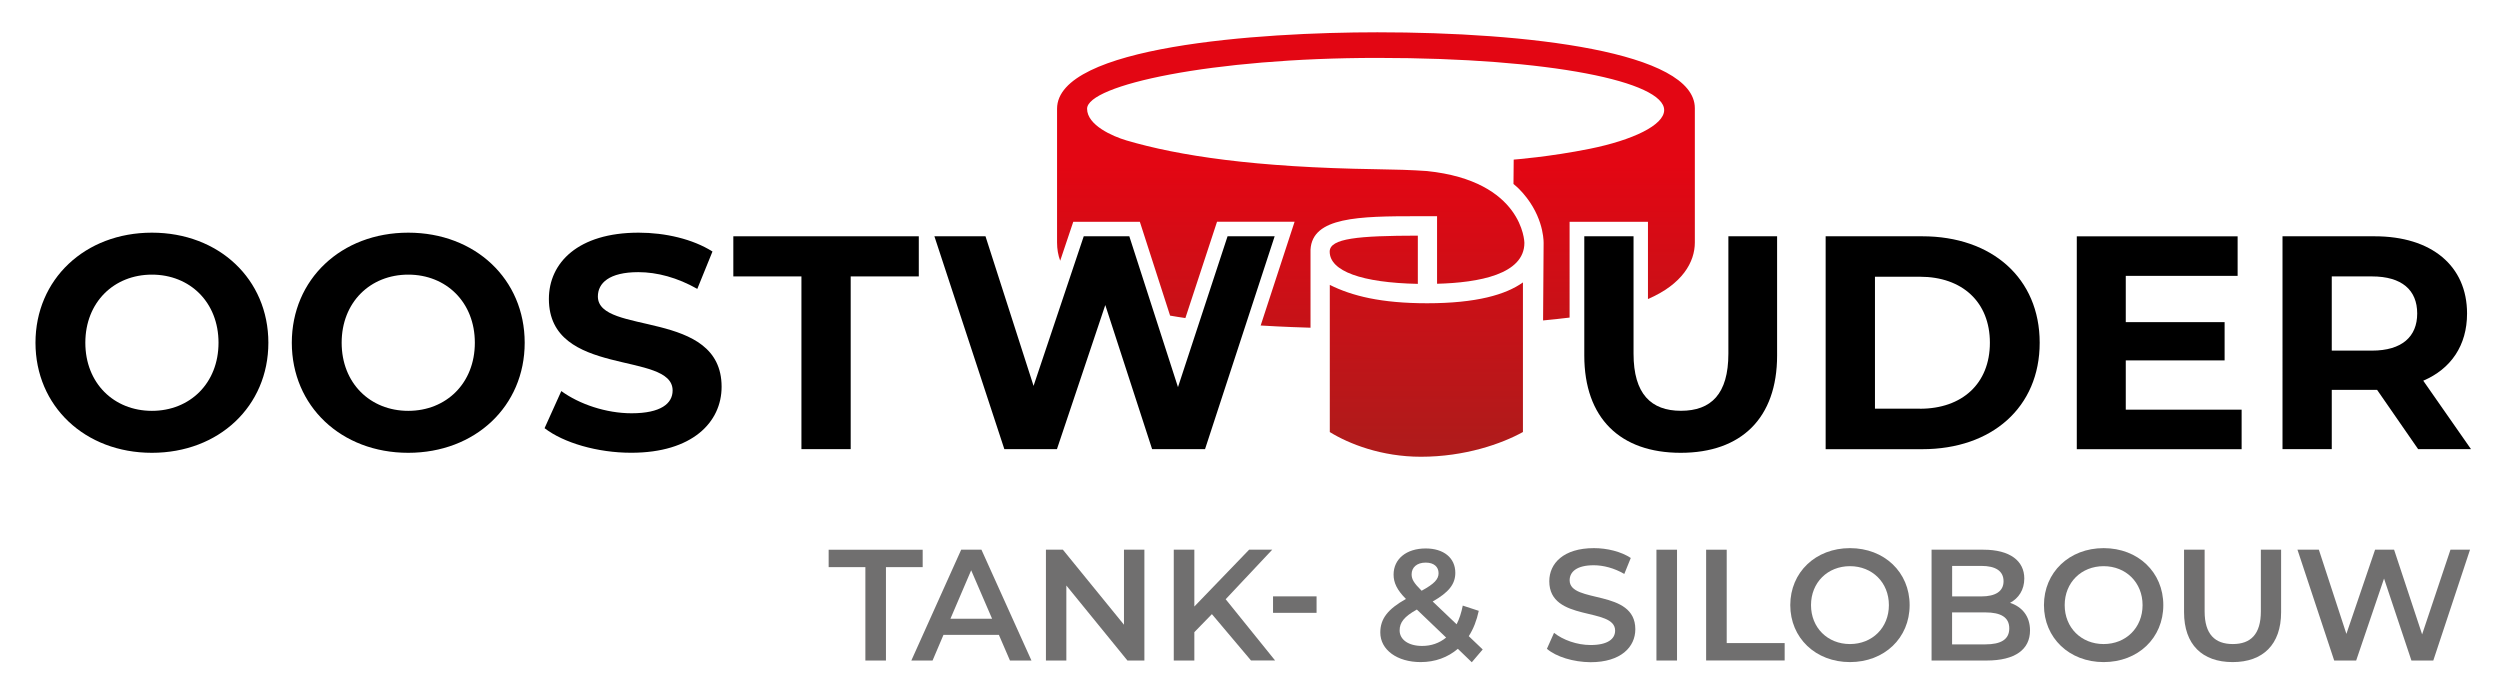
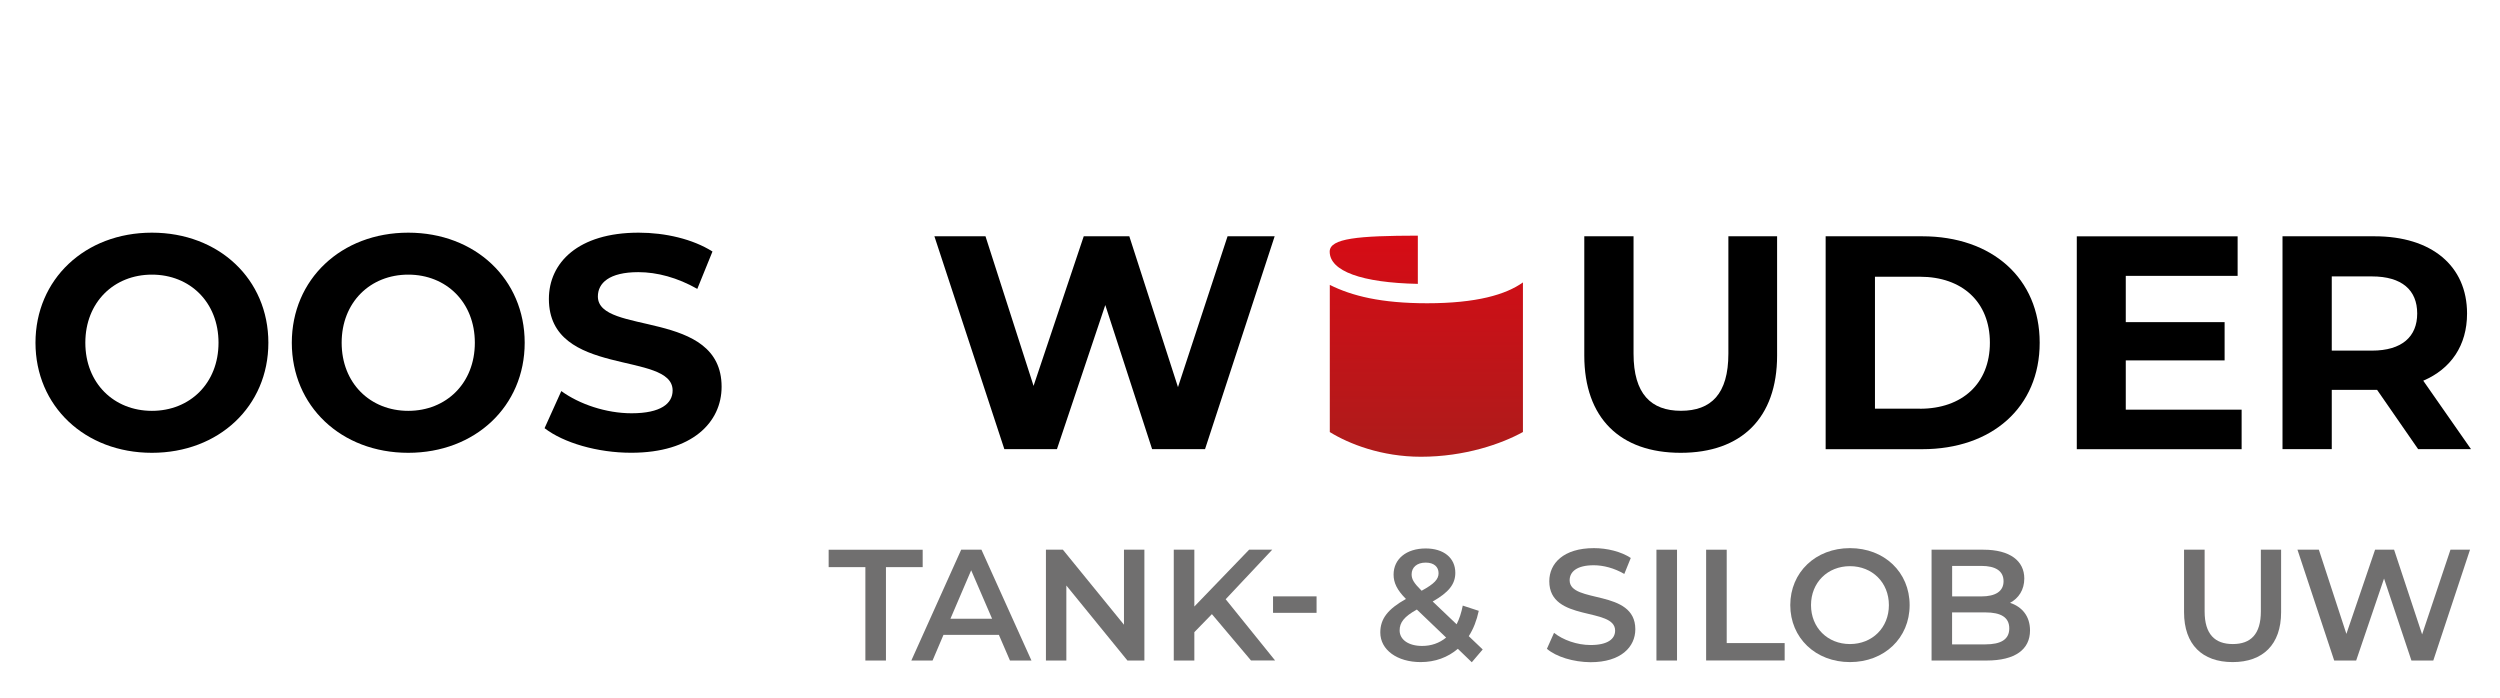
<svg xmlns="http://www.w3.org/2000/svg" version="1.1" id="Laag_1" x="0px" y="0px" viewBox="0 0 462.89 129.28" style="enable-background:new 0 0 462.89 129.28;" xml:space="preserve">
  <style type="text/css">
	.st0{fill:url(#SVGID_1_);}
	.st1{fill:url(#SVGID_00000101099512922394619470000001358901560786212272_);}
	.st2{fill:url(#SVGID_00000117661805878630589500000004136656282803158150_);}
	.st3{fill:#706F6F;}
</style>
  <g id="Laag_2_00000028283889667781424400000015413734436380913331_">
</g>
  <g id="Laag_1_00000137128506112038438750000012792914093111204004_">
    <g>
      <g>
        <linearGradient id="SVGID_1_" gradientUnits="userSpaceOnUse" x1="254.36" y1="116.761" x2="254.36" y2="57.318" gradientTransform="matrix(1 0 0 -1 0 147.276)">
          <stop offset="0" style="stop-color:#E30613" />
          <stop offset="1" style="stop-color:#A81E1C" />
        </linearGradient>
        <path class="st0" d="M246.2,46.59c0,3.61,5.93,5.76,16.32,5.97v-8.93C251.48,43.65,246.2,44.12,246.2,46.59z" />
        <linearGradient id="SVGID_00000080923366134225172560000010373009961986074513_" gradientUnits="userSpaceOnUse" x1="264.1" y1="116.761" x2="264.1" y2="57.318" gradientTransform="matrix(1 0 0 -1 0 147.276)">
          <stop offset="0" style="stop-color:#E30613" />
          <stop offset="1" style="stop-color:#A81E1C" />
        </linearGradient>
        <path style="fill:url(#SVGID_00000080923366134225172560000010373009961986074513_);" d="M264.24,56.15     c-8.53,0-13.93-1.36-18.02-3.4V80c3.57,2.2,9.58,4.57,16.88,4.57c8.11,0,14.95-2.4,18.88-4.58v-27.7     C278.84,54.54,273.41,56.15,264.24,56.15z" />
      </g>
      <linearGradient id="SVGID_00000062905990802203017770000013620369026908184477_" gradientUnits="userSpaceOnUse" x1="254.765" y1="116.761" x2="254.765" y2="57.318" gradientTransform="matrix(1 0 0 -1 0 147.276)">
        <stop offset="0" style="stop-color:#E30613" />
        <stop offset="1" style="stop-color:#A81E1C" />
      </linearGradient>
-       <path style="fill:url(#SVGID_00000062905990802203017770000013620369026908184477_);" d="M290.65,41.07h14.48v14.3    c6.36-2.74,8.68-6.84,8.68-10.47c0-0.18,0-24.71,0-24.86c0-10.49-31.1-14.06-58.77-14.06c-22.05,0-59.32,2.6-59.32,14.16    c0,2.02,0,23.01,0,24.77c0,1.23,0.2,2.34,0.58,3.37l2.42-7.21h12.33l5.6,17.37c0.93,0.16,1.88,0.32,2.83,0.45l5.86-17.83h14.36    l-6.28,19.21c4.36,0.27,7.82,0.36,9.23,0.41V46.22c0.33-6.04,8.91-6.19,19.86-6.19l0,0h3.57v12.51c7.77-0.2,16.17-1.76,16.17-7.58    c0-0.12-0.24-11.44-18.03-13.29c-2.81-0.2-5.93-0.29-9.38-0.34c-22.53-0.34-36.56-2.47-46.27-5.33c-2.58-0.76-7.29-2.84-7.29-5.86    c0-4.38,23.06-9.42,53.75-9.42c32.23,0,53.1,4.43,53.1,9.66c0,2.8-5.84,5.56-13.74,7.16c-7.4,1.5-14.12,2.01-14.12,2.01    l-0.04,4.51c0.34,0.3,0.71,0.59,1.02,0.91c4.34,4.4,4.56,9.1,4.56,9.99c0,0.11-0.1,14.37-0.1,14.37c1.57-0.15,3.29-0.33,4.91-0.53    V41.07H290.65z" />
    </g>
    <g>
      <path d="M320.02,43.75v21.73c0,7.49-3.21,10.58-8.78,10.58c-5.52,0-8.78-3.1-8.78-10.58V43.75h-9.12v22.07    c0,11.6,6.64,18.02,17.85,18.02s17.85-6.42,17.85-18.02V43.75H320.02z" />
      <path d="M6.57,63.46c0-11.71,9.12-20.38,21.56-20.38c12.39,0,21.56,8.61,21.56,20.38c0,11.77-9.18,20.38-21.56,20.38    C15.69,83.84,6.57,75.17,6.57,63.46z M40.46,63.46c0-7.49-5.29-12.61-12.33-12.61S15.8,55.97,15.8,63.46s5.29,12.61,12.33,12.61    S40.46,70.95,40.46,63.46z" />
      <path d="M54.03,63.46c0-11.71,9.12-20.38,21.56-20.38c12.39,0,21.56,8.61,21.56,20.38c0,11.77-9.18,20.38-21.56,20.38    C63.15,83.84,54.03,75.17,54.03,63.46z M87.92,63.46c0-7.49-5.29-12.61-12.33-12.61s-12.33,5.12-12.33,12.61    s5.29,12.61,12.33,12.61S87.92,70.95,87.92,63.46z" />
      <path d="M100.83,79.28l3.1-6.87c3.32,2.42,8.28,4.11,13.01,4.11c5.41,0,7.6-1.8,7.6-4.22c0-7.38-22.91-2.31-22.91-16.95    c0-6.7,5.41-12.27,16.61-12.27c4.95,0,10.02,1.18,13.68,3.49l-2.81,6.92c-3.66-2.08-7.43-3.1-10.92-3.1c-5.4,0-7.49,2.03-7.49,4.5    c0,7.26,22.91,2.25,22.91,16.72c0,6.59-5.46,12.22-16.72,12.22C110.63,83.84,104.32,81.98,100.83,79.28z" />
-       <path d="M148.39,51.18h-12.61v-7.43h34.34v7.43h-12.61v31.98h-9.12L148.39,51.18L148.39,51.18z" />
      <g>
        <polygon points="227.29,43.75 218.11,71.68 209.1,43.75 200.66,43.75 191.37,71.45 182.47,43.75 173.01,43.75 185.96,83.16      195.7,83.16 204.65,56.48 213.32,83.16 223.12,83.16 236.01,43.75    " />
      </g>
      <path d="M338.03,43.75h17.9c12.89,0,21.73,7.77,21.73,19.71s-8.84,19.71-21.73,19.71h-17.9V43.75z M355.49,75.68    c7.83,0,12.95-4.67,12.95-12.22c0-7.54-5.12-12.22-12.95-12.22h-8.33v24.43h8.33V75.68z" />
      <path d="M415.05,75.85v7.32h-30.52V43.76h29.78v7.32H393.6v8.56h18.3v7.09h-18.3v9.12H415.05z" />
      <path d="M447.73,83.16l-7.6-10.98h-0.45h-7.94v10.98h-9.12V43.75h17.06c10.53,0,17.11,5.46,17.11,14.3    c0,5.91-2.98,10.25-8.11,12.44l8.84,12.67H447.73z M439.17,51.18h-7.43v13.74h7.43c5.57,0,8.39-2.59,8.39-6.87    C447.56,53.72,444.74,51.18,439.17,51.18z" />
    </g>
    <g>
      <path class="st3" d="M160.23,105.01h-6.8v-3.22h17.41v3.22h-6.8v17.29h-3.81L160.23,105.01L160.23,105.01z" />
      <path class="st3" d="M184.95,117.55h-10.26l-2.02,4.75h-3.93l9.23-20.52h3.75l9.26,20.52H187L184.95,117.55z M183.69,114.56    l-3.87-8.97l-3.84,8.97H183.69z" />
      <path class="st3" d="M211.89,101.78v20.52h-3.14l-11.31-13.89v13.89h-3.78v-20.52h3.14l11.31,13.89v-13.89H211.89z" />
      <path class="st3" d="M224.39,113.71l-3.25,3.34v5.25h-3.81v-20.52h3.81v10.52l10.14-10.52h4.28l-8.62,9.17l9.15,11.34h-4.46    L224.39,113.71z" />
      <path class="st3" d="M235.71,110.42h8.06v3.05h-8.06V110.42z" />
      <path class="st3" d="M272.51,122.62l-2.58-2.49c-1.85,1.58-4.19,2.46-6.89,2.46c-4.34,0-7.47-2.26-7.47-5.48    c0-2.55,1.41-4.34,4.75-6.21c-1.67-1.67-2.29-3.02-2.29-4.51c0-2.87,2.34-4.84,5.95-4.84c3.31,0,5.48,1.73,5.48,4.51    c0,2.11-1.23,3.63-4.19,5.31l4.43,4.22c0.5-0.97,0.88-2.14,1.14-3.46l2.96,0.97c-0.38,1.79-1,3.37-1.85,4.69l2.58,2.46    L272.51,122.62z M267.76,118.05l-5.42-5.19c-2.37,1.32-3.19,2.4-3.19,3.87c0,1.7,1.64,2.87,4.16,2.87    C265,119.6,266.5,119.08,267.76,118.05z M261.37,106.33c0,0.91,0.38,1.58,1.85,3.05c2.37-1.29,3.14-2.14,3.14-3.25    c0-1.17-0.85-1.96-2.37-1.96C262.34,104.16,261.37,105.07,261.37,106.33z" />
      <path class="st3" d="M286.42,120.13l1.32-2.96c1.64,1.32,4.25,2.26,6.77,2.26c3.19,0,4.54-1.14,4.54-2.67    c0-4.43-12.19-1.52-12.19-9.14c0-3.31,2.64-6.13,8.26-6.13c2.46,0,5.04,0.64,6.83,1.82l-1.2,2.96c-1.85-1.08-3.87-1.61-5.66-1.61    c-3.17,0-4.46,1.23-4.46,2.79c0,4.37,12.16,1.52,12.16,9.06c0,3.28-2.67,6.1-8.29,6.1C291.31,122.59,288.12,121.6,286.42,120.13z" />
      <path class="st3" d="M306.7,101.78h3.81v20.52h-3.81V101.78z" />
      <path class="st3" d="M315.9,101.78h3.81v17.29h10.73v3.22H315.9V101.78z" />
      <path class="st3" d="M331.48,112.04c0-6.07,4.69-10.55,11.05-10.55s11.05,4.45,11.05,10.55c0,6.1-4.69,10.55-11.05,10.55    S331.48,118.11,331.48,112.04z M349.74,112.04c0-4.19-3.08-7.21-7.21-7.21s-7.21,3.02-7.21,7.21s3.08,7.21,7.21,7.21    S349.74,116.23,349.74,112.04z" />
      <path class="st3" d="M375.87,116.73c0,3.52-2.75,5.57-8.03,5.57h-10.2v-20.52h9.61c4.92,0,7.56,2.08,7.56,5.33    c0,2.11-1.05,3.66-2.64,4.51C374.37,112.34,375.87,114.06,375.87,116.73z M361.45,104.77v5.66h5.39c2.64,0,4.13-0.94,4.13-2.81    c0-1.91-1.49-2.84-4.13-2.84h-5.39V104.77z M372.03,116.35c0-2.05-1.55-2.96-4.43-2.96h-6.16v5.92h6.16    C370.48,119.31,372.03,118.4,372.03,116.35z" />
-       <path class="st3" d="M378.45,112.04c0-6.07,4.69-10.55,11.05-10.55s11.05,4.45,11.05,10.55c0,6.1-4.69,10.55-11.05,10.55    S378.45,118.11,378.45,112.04z M396.71,112.04c0-4.19-3.08-7.21-7.21-7.21s-7.21,3.02-7.21,7.21s3.08,7.21,7.21,7.21    S396.71,116.23,396.71,112.04z" />
      <path class="st3" d="M404.39,113.36v-11.58h3.81v11.43c0,4.22,1.9,6.04,5.22,6.04c3.31,0,5.19-1.82,5.19-6.04v-11.43h3.75v11.58    c0,5.98-3.37,9.23-8.97,9.23C407.76,122.59,404.39,119.34,404.39,113.36z" />
      <path class="st3" d="M457.34,101.78l-6.8,20.52h-4.05l-5.07-15.18l-5.16,15.18h-4.07l-6.8-20.52h3.96l5.1,15.59l5.31-15.59h3.52    l5.19,15.68l5.25-15.68H457.34z" />
    </g>
  </g>
</svg>